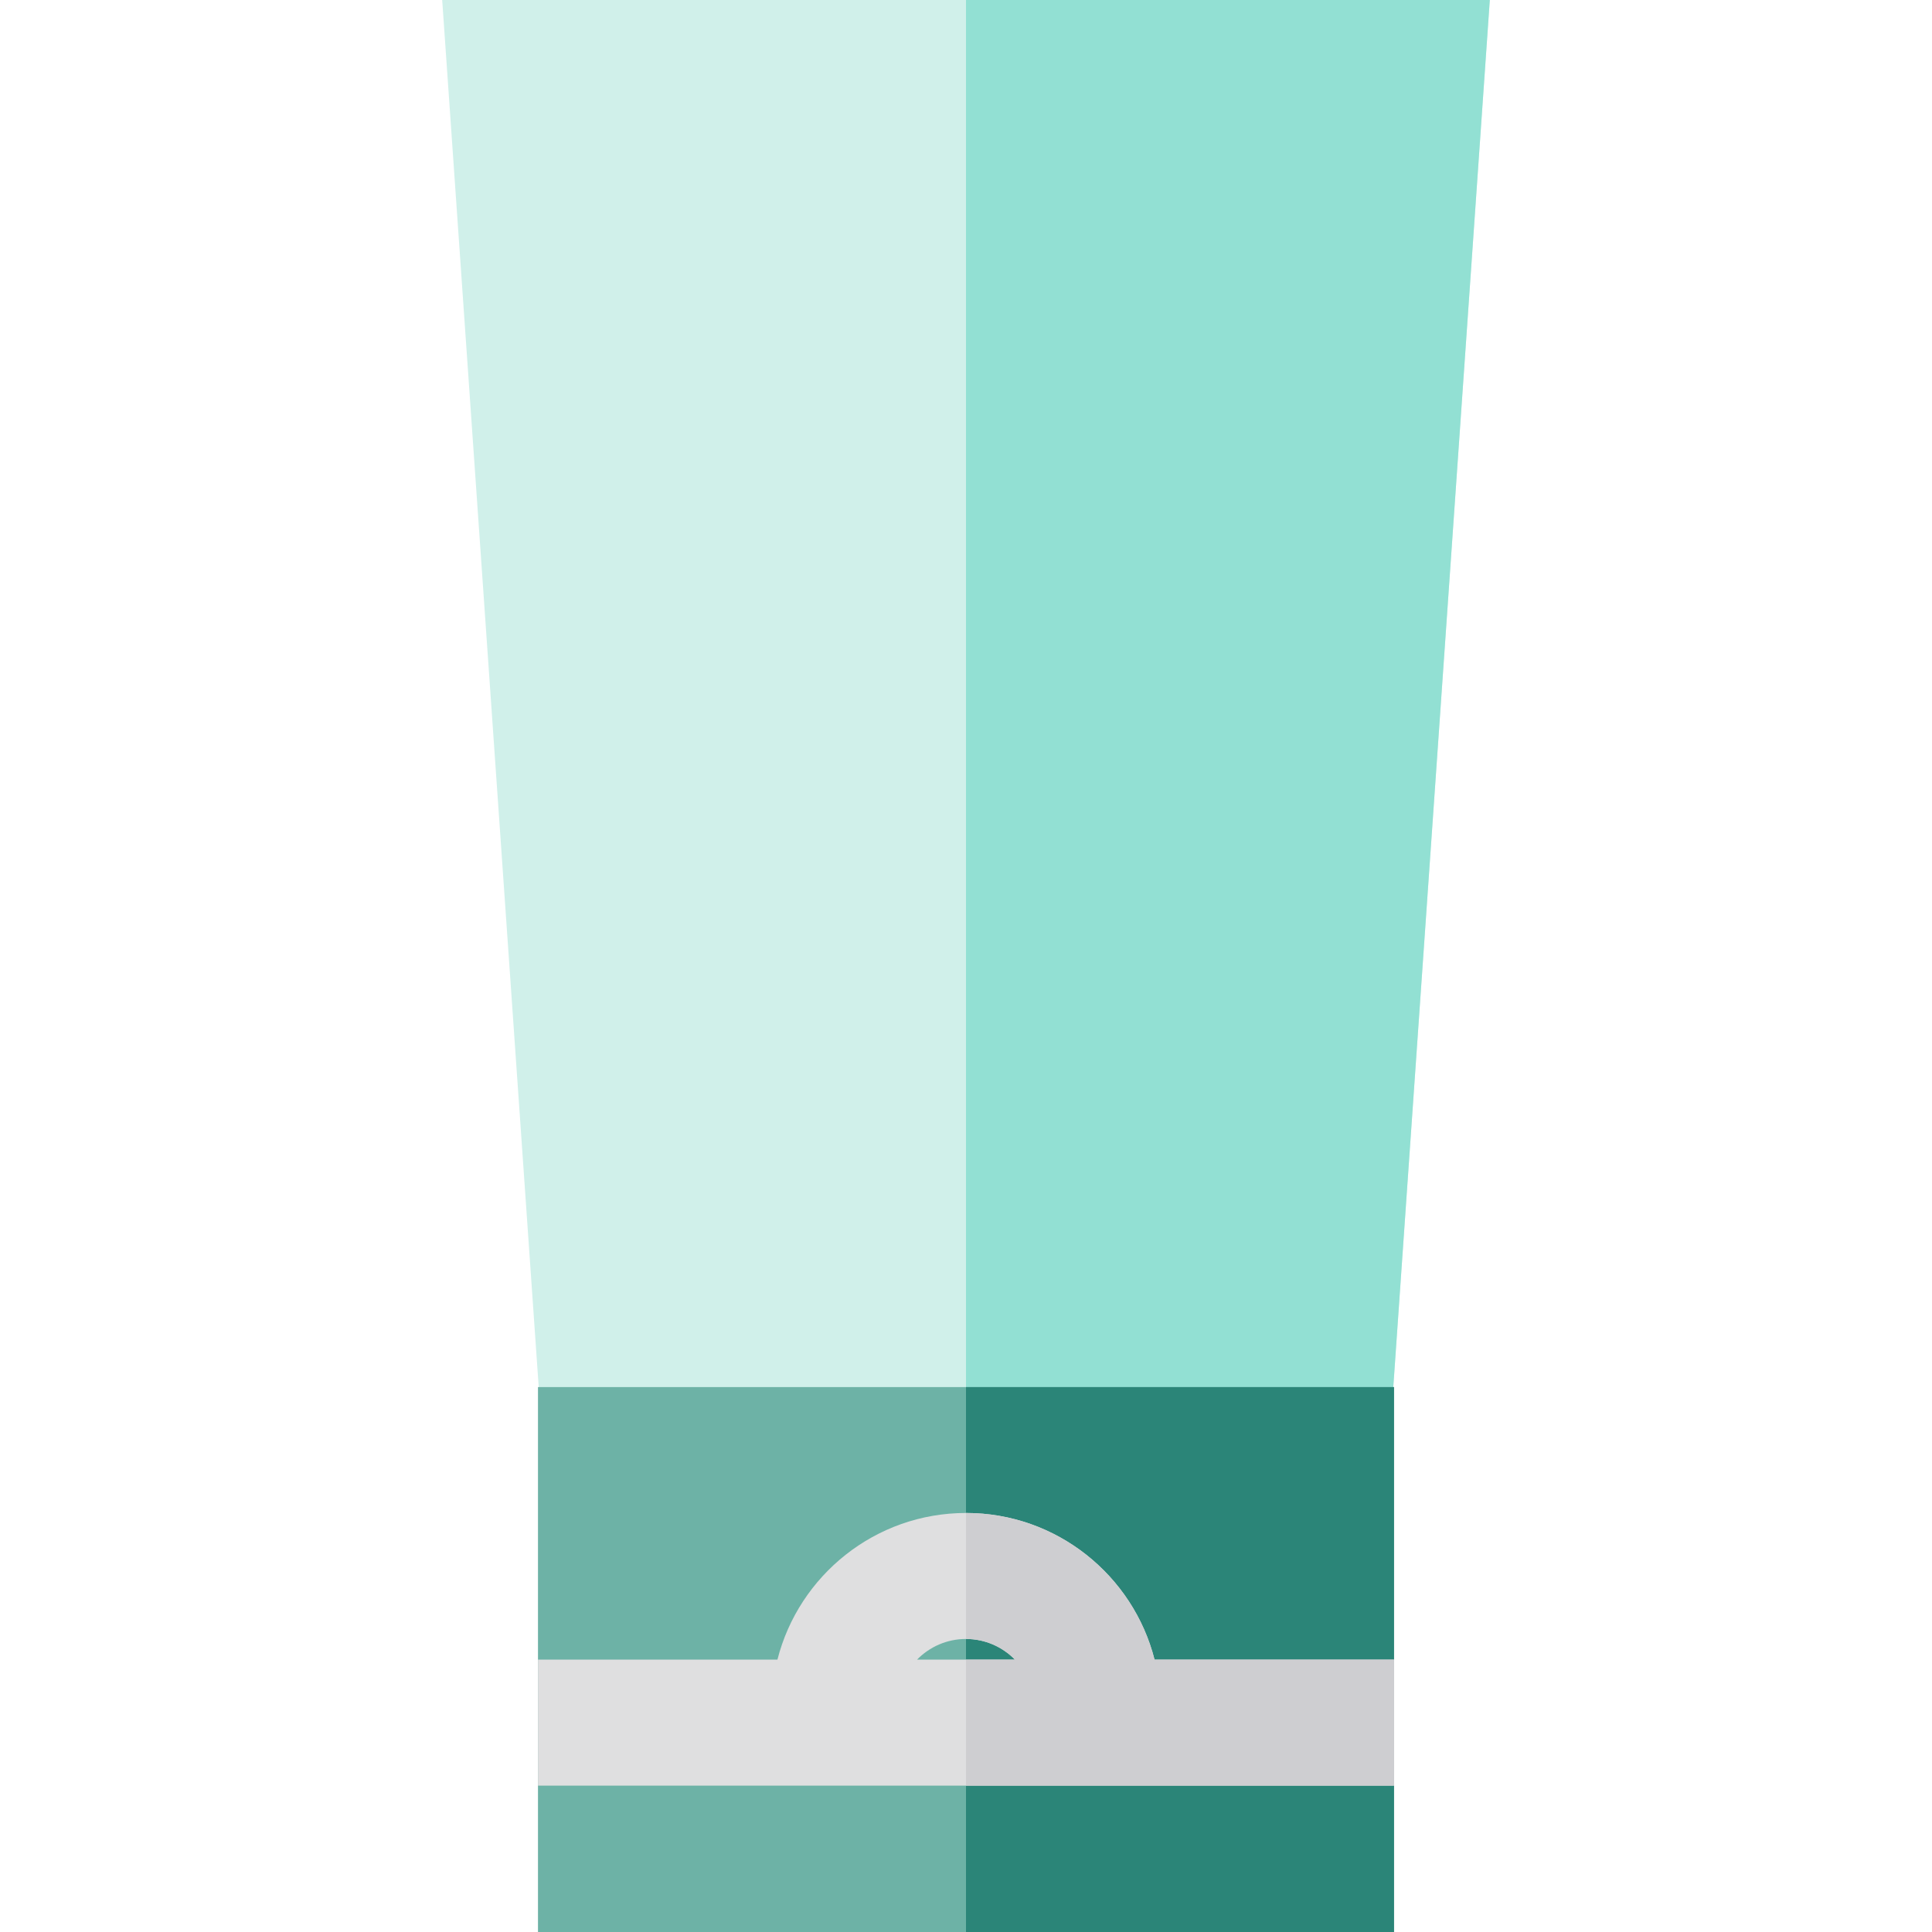
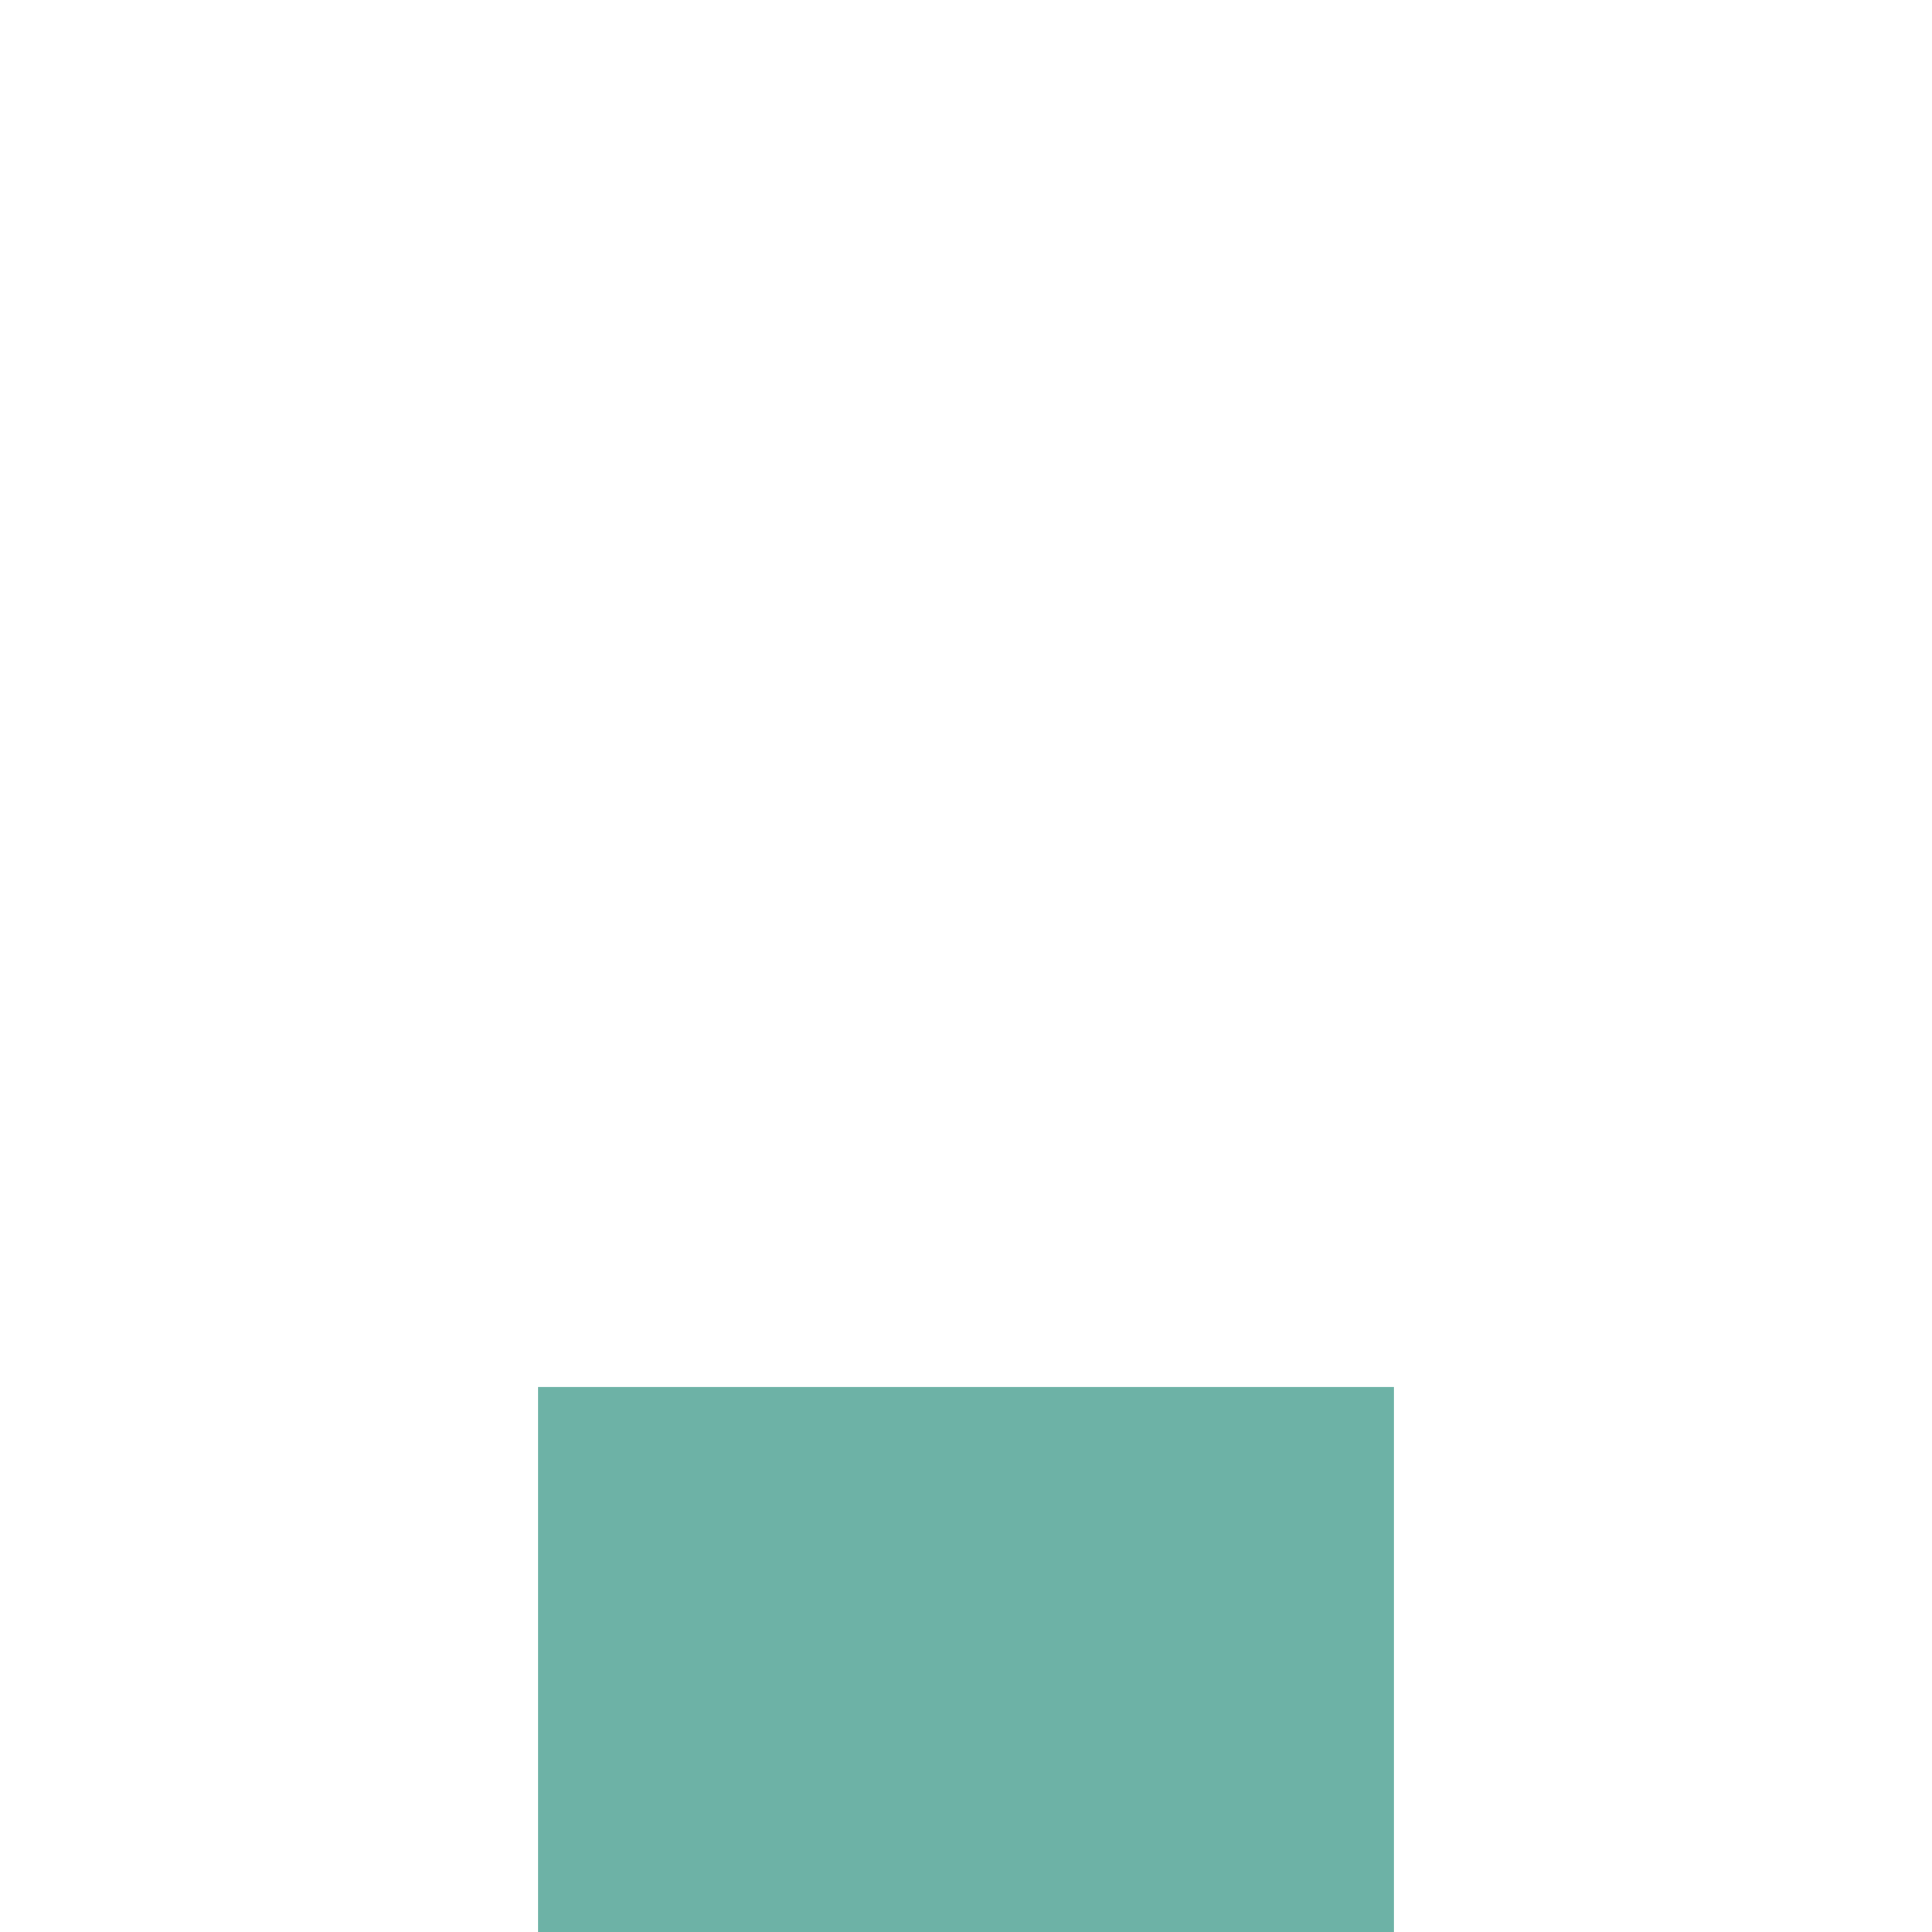
<svg xmlns="http://www.w3.org/2000/svg" height="800px" width="800px" version="1.1" id="Layer_1" viewBox="0 0 512 512" xml:space="preserve">
-   <path style="fill:#D0F0EA;" d="M368.307,380.916H143.693L117.185,0h277.631L368.307,380.916z" />
-   <path style="fill:#92E0D3;" d="M368.307,380.916H256V0h138.815L368.307,380.916z" />
-   <path style="fill:#6DB2A6;" d="M369.429,512H142.571V367.593h226.858V512z" />
-   <path style="fill:#2B8578;" d="M369.429,512H256V367.593h113.429V512z" />
-   <path style="fill:#DFDFE0;" d="M305.971,439.817c-5.669-22.311-25.921-38.864-49.971-38.864s-44.302,16.553-49.971,38.864h-63.458  v33.391h226.858v-33.391H305.971z M256,434.344c5.079,0,9.671,2.101,12.971,5.473h-25.943  C246.329,436.444,250.921,434.344,256,434.344z" />
-   <path style="fill:#CECED1;" d="M369.429,439.817h-63.458c-5.669-22.311-25.921-38.864-49.971-38.864v33.391  c5.079,0,9.671,2.101,12.971,5.473H256v33.391h113.429V439.817z" />
+   <path style="fill:#6DB2A6;" d="M369.429,512H142.571V367.593h226.858z" />
</svg>